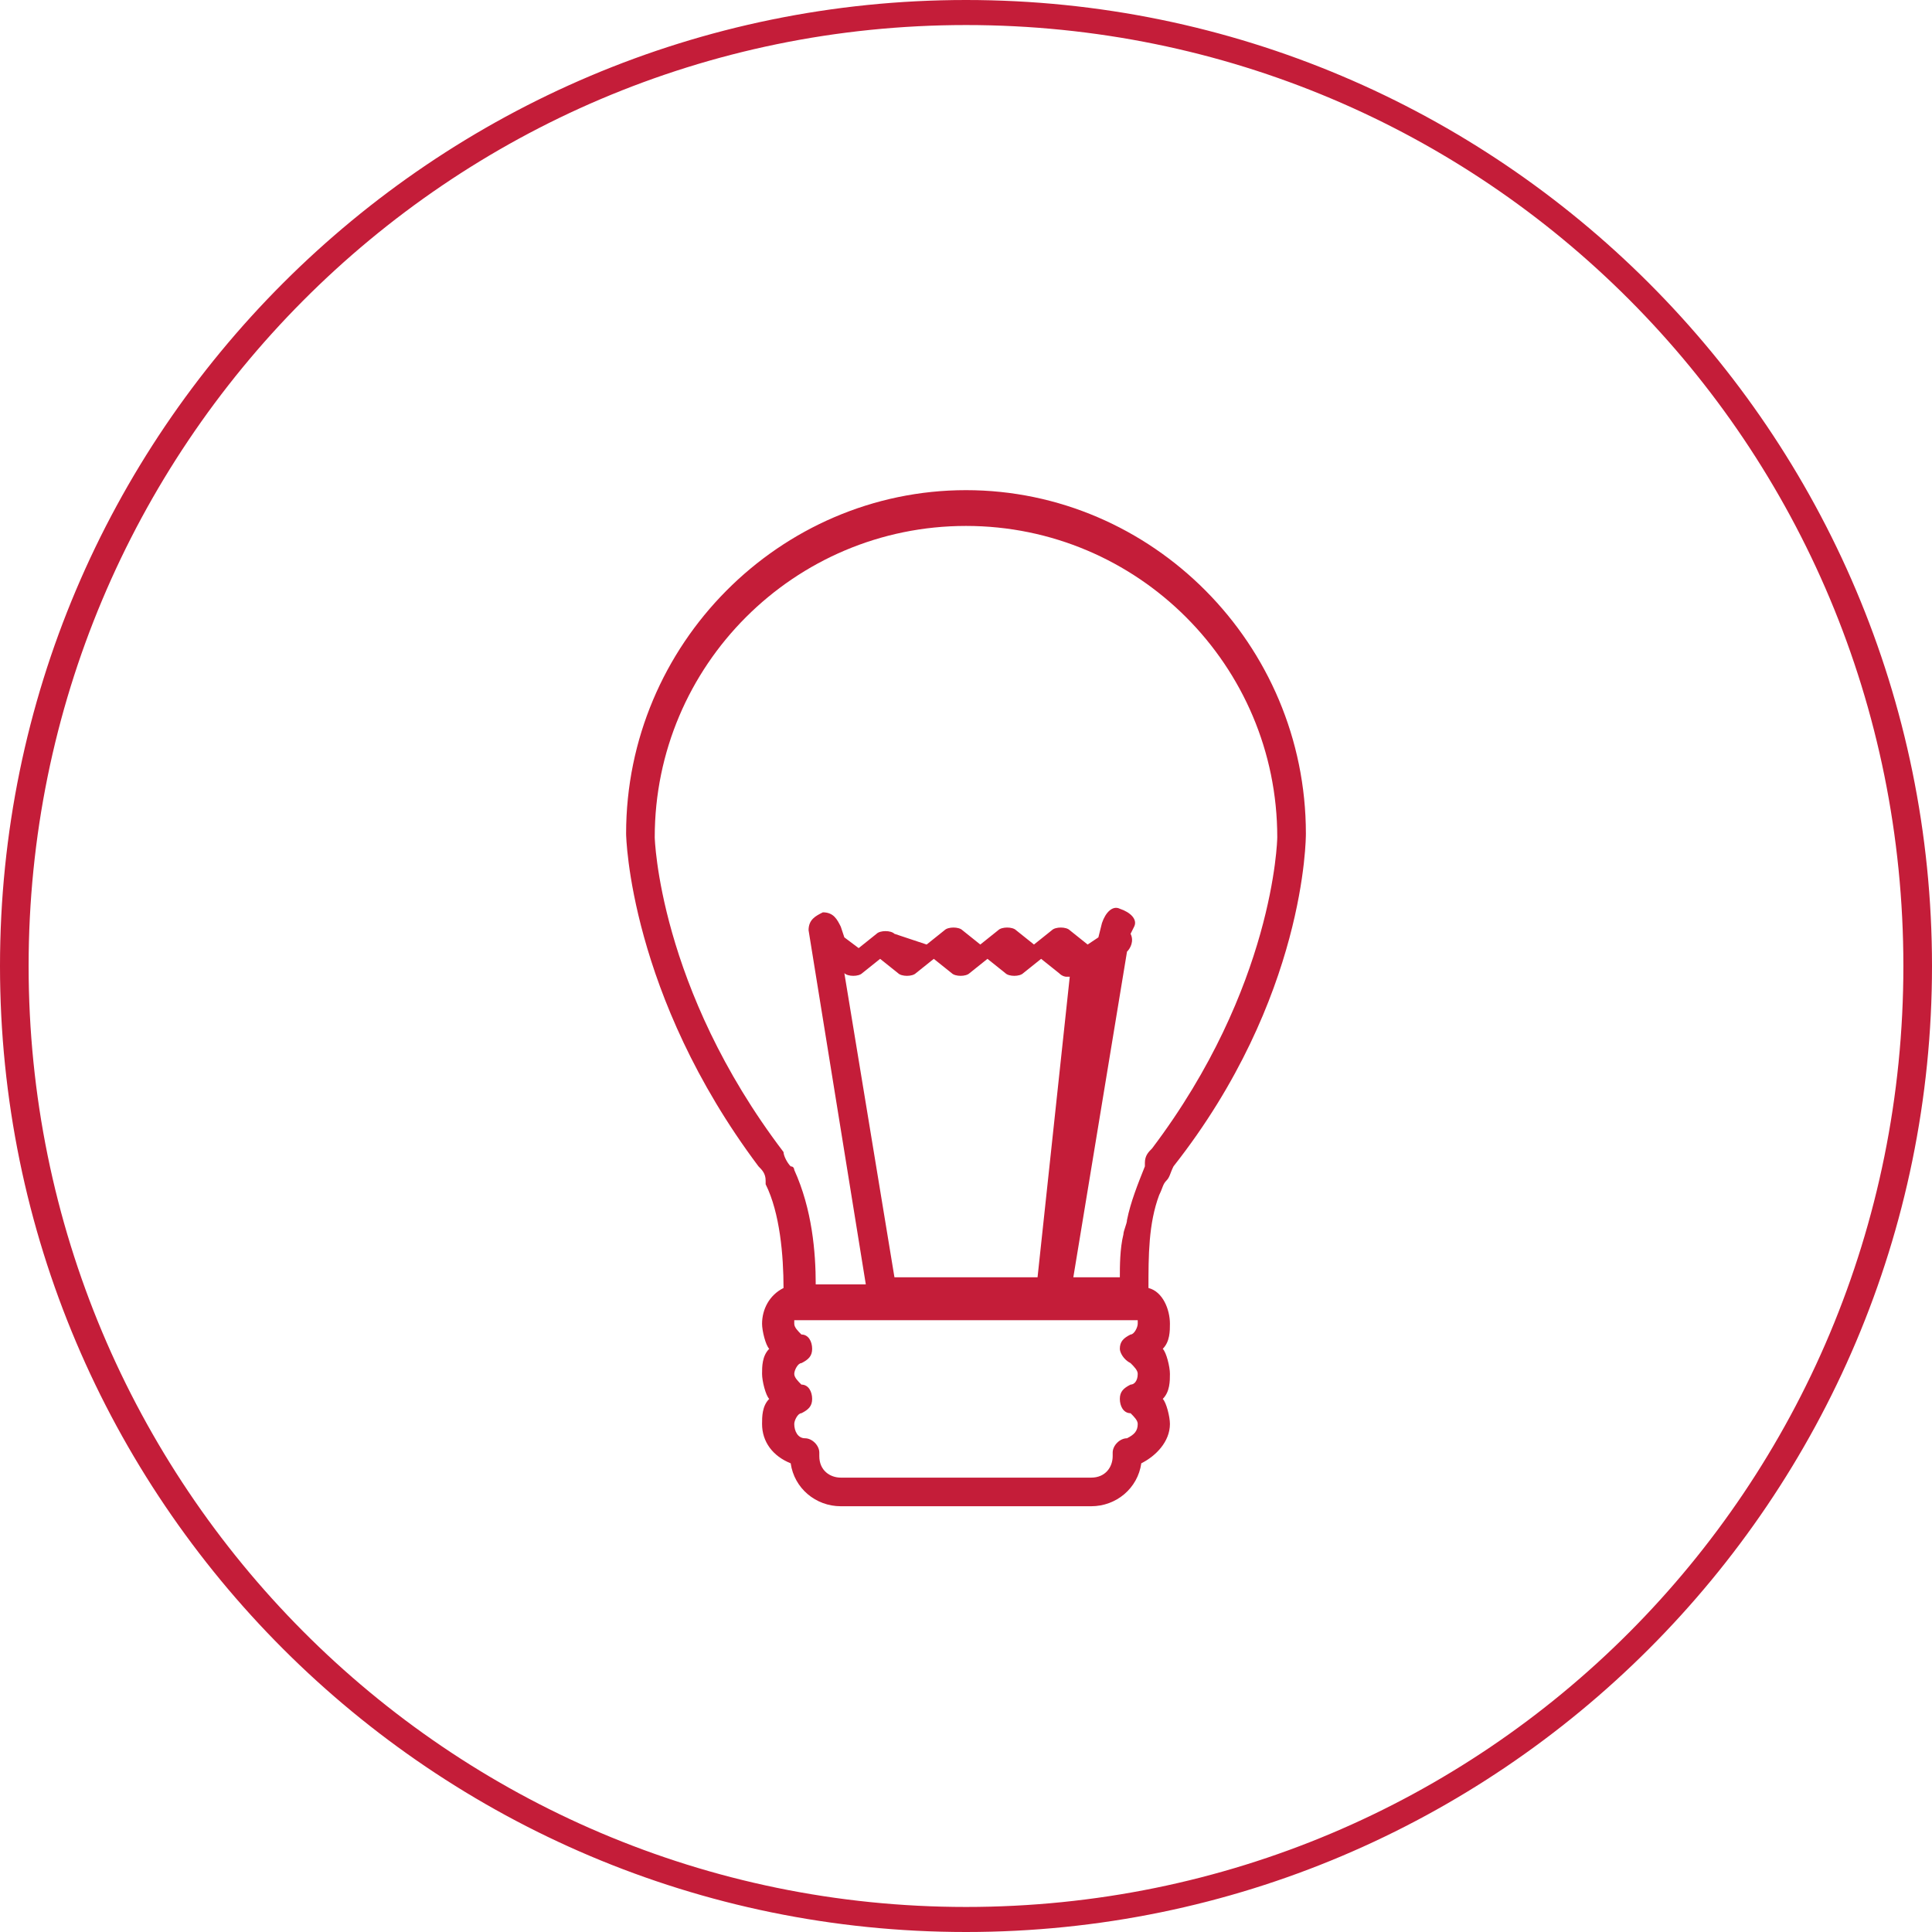
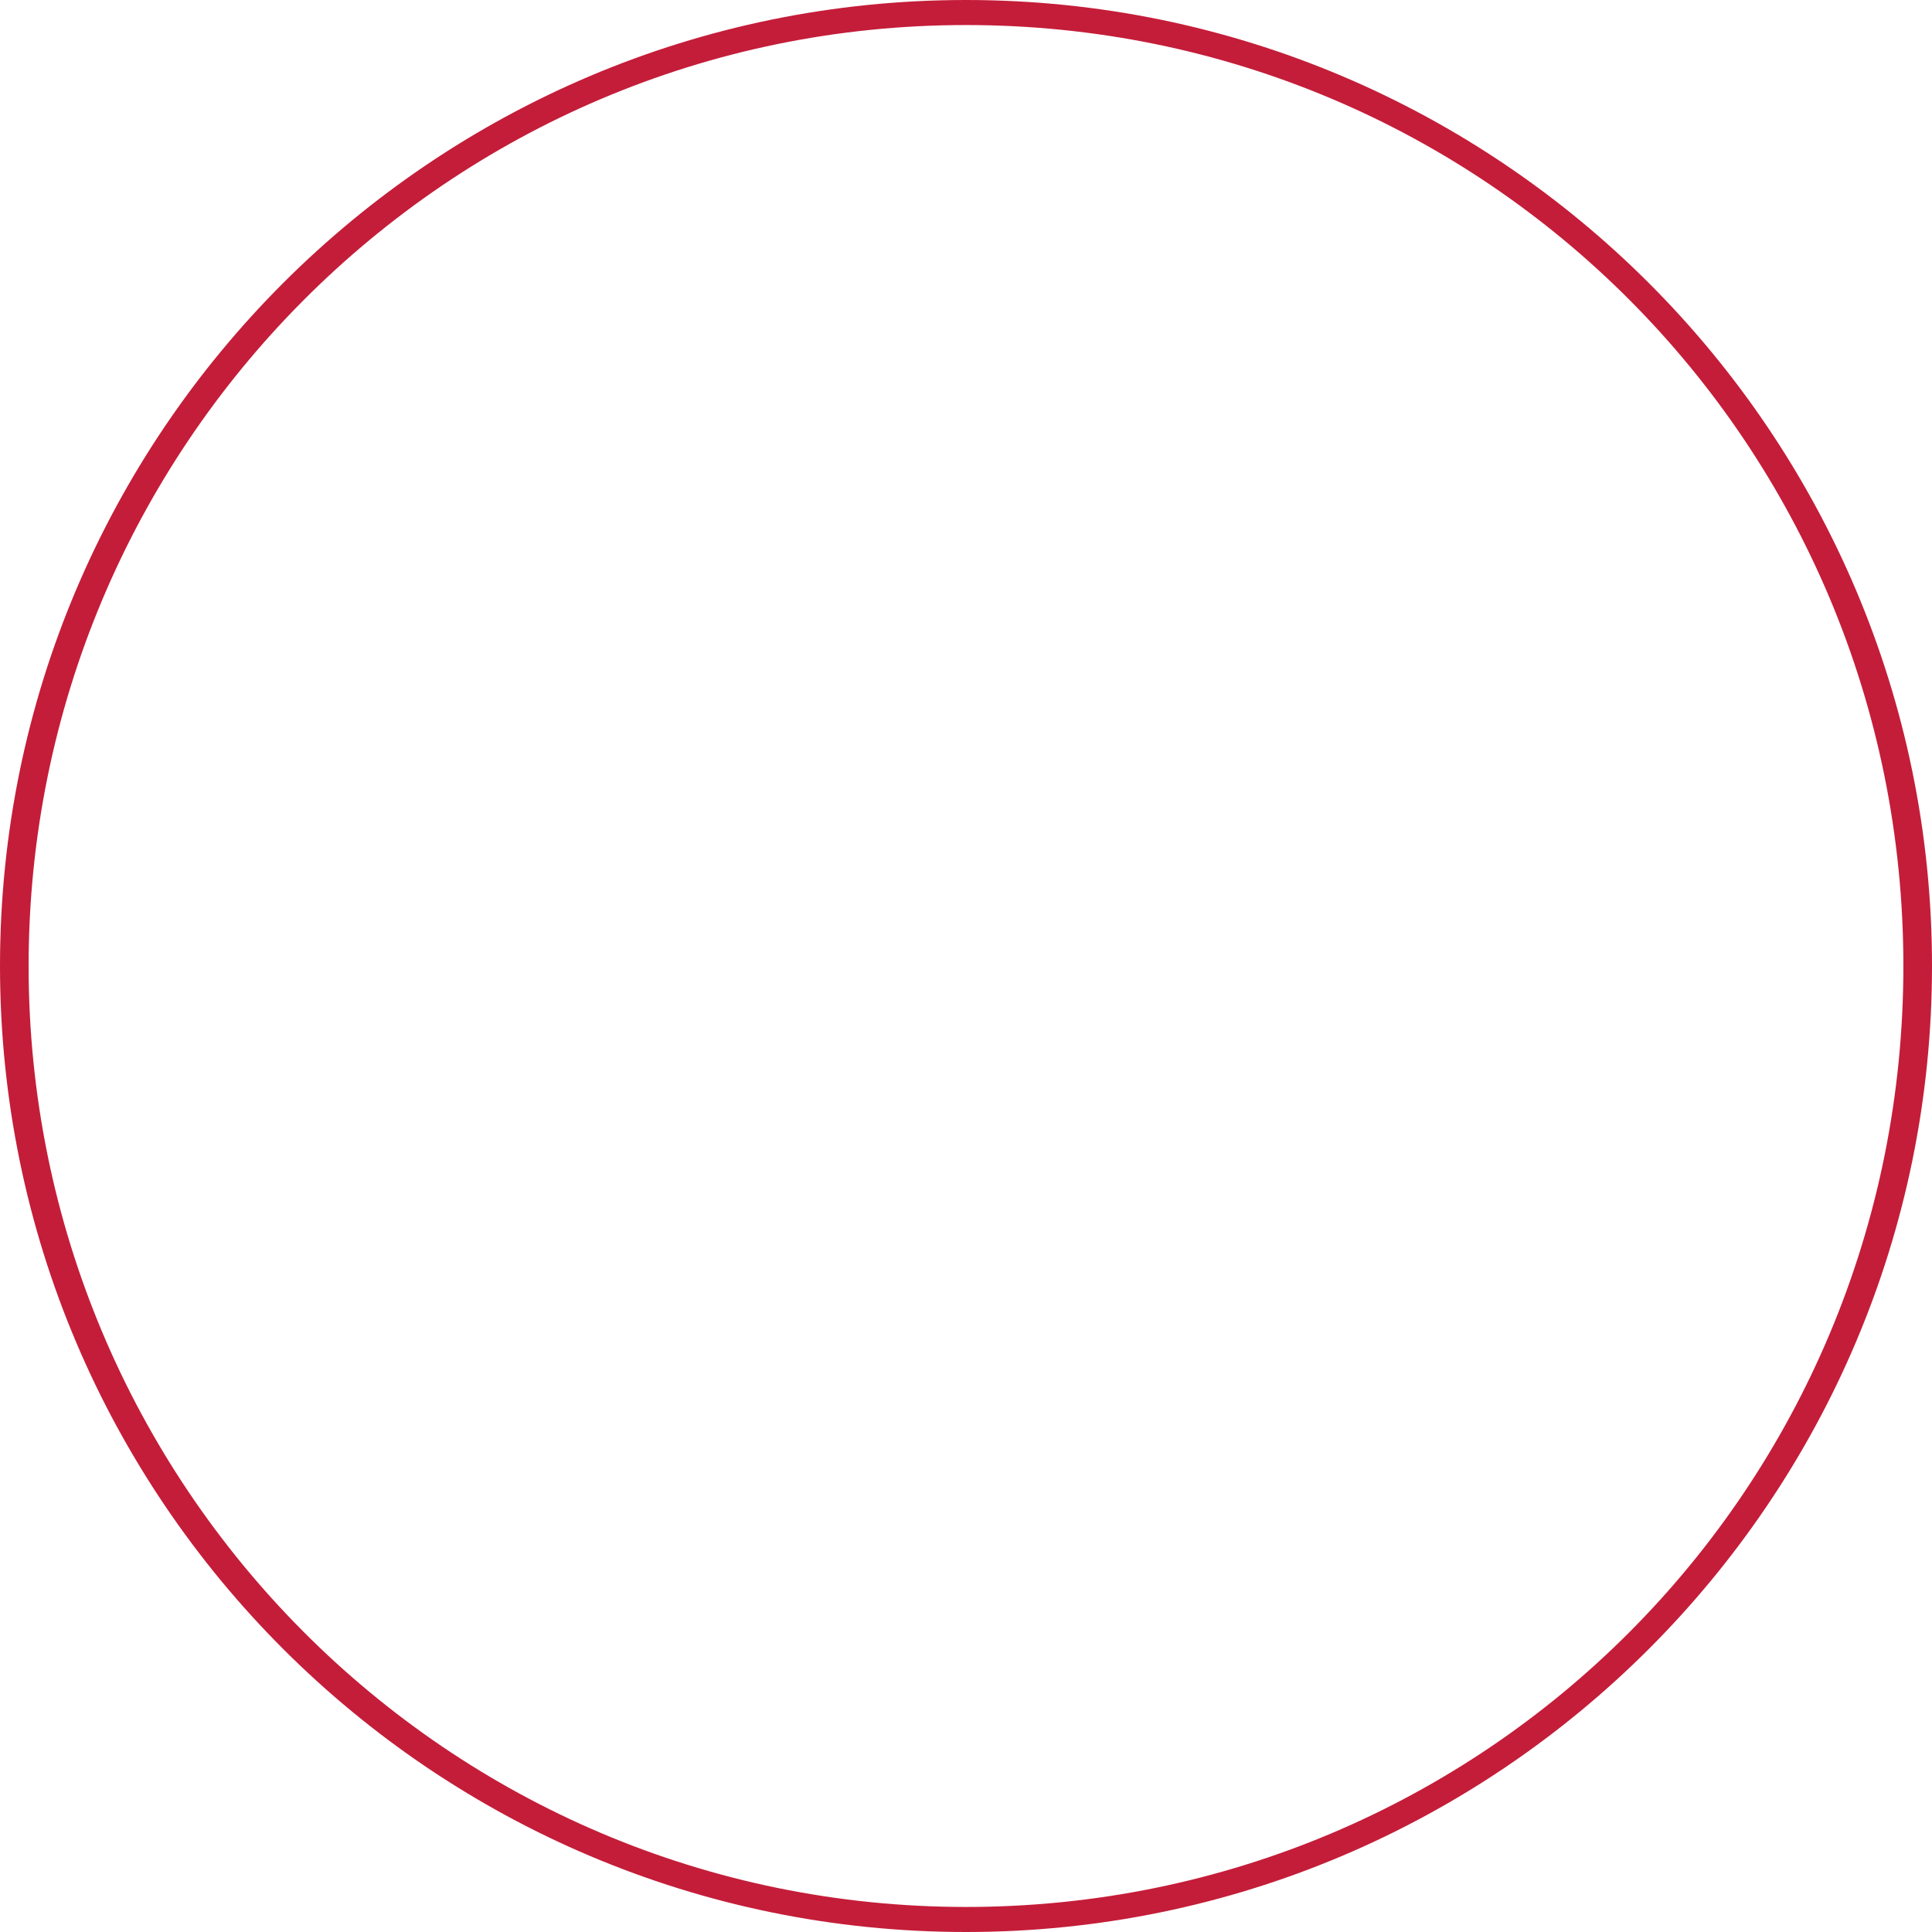
<svg xmlns="http://www.w3.org/2000/svg" id="Layer_1" viewBox="0 0 54 54">
  <style>.st0{fill:#c41d39}</style>
  <path class="st0" d="M27 .7C41.5.7 53.2 12.4 53.2 27S41.5 53.3 27 53.3.8 41.5.8 27 12.5.7 27 .7m0-.7C12.1 0 0 12.1 0 27s12.1 27 27 27 27-12.1 27-27S41.9 0 27 0z" />
-   <path class="st0" d="M32.4 33.4c.1-.2.1-.3.2-.4.1-.1.1-.2.2-.4 3.7-4.7 3.7-9.2 3.7-9.3 0-5.3-4.3-9.6-9.5-9.6s-9.5 4.3-9.5 9.6c0 .1.1 4.5 3.7 9.3.1.1.2.2.2.4v.1c.4.8.5 2 .5 2.9-.4.2-.6.6-.6 1 0 .2.1.6.2.7-.2.2-.2.5-.2.7 0 .2.1.6.2.7-.2.2-.2.5-.2.7 0 .5.3.9.8 1.1.1.7.7 1.2 1.4 1.2h7c.7 0 1.3-.5 1.4-1.2.4-.2.8-.6.8-1.1 0-.2-.1-.6-.2-.7.2-.2.2-.5.2-.7 0-.2-.1-.6-.2-.7.2-.2.2-.5.2-.7 0-.4-.2-.9-.6-1 0-.9 0-1.8.3-2.6zm-14.1-10c0-4.8 3.9-8.7 8.7-8.7 4.8 0 8.7 3.9 8.7 8.7 0 .1-.1 4.2-3.5 8.7-.1.1-.2.2-.2.4v.1c-.2.5-.4 1-.5 1.5 0 .1-.1.3-.1.4-.1.4-.1.9-.1 1.2H30l1.5-9.1c.1-.1.2-.3.1-.5l.1-.2c.1-.2-.1-.4-.4-.5-.2-.1-.4.1-.5.4l-.1.4-.3.2-.5-.4c-.1-.1-.4-.1-.5 0l-.5.4-.5-.4c-.1-.1-.4-.1-.5 0l-.5.4-.5-.4c-.1-.1-.4-.1-.5 0l-.5.4-.9-.3c-.1-.1-.4-.1-.5 0l-.5.4-.4-.3-.1-.3c-.1-.2-.2-.4-.5-.4-.2.1-.4.2-.4.5l1.6 9.9h-1.4c0-.9-.1-2.1-.6-3.2 0 0 0-.1-.1-.1-.1-.1-.2-.3-.2-.4-3.5-4.6-3.6-8.8-3.6-8.8zM25 35.7l-1.4-8.5c.1.1.4.1.5 0l.5-.4.5.4c.1.1.4.1.5 0l.5-.4.5.4c.1.1.4.1.5 0l.5-.4.5.4c.1.1.4.1.5 0l.5-.4.5.4c.1.1.2.1.2.1h.1l-.9 8.4h-4zm6.6 2.4c.1.1.2.2.2.3 0 .2-.1.3-.2.3-.2.1-.3.2-.3.4s.1.4.3.4c.1.1.2.2.2.3 0 .2-.1.3-.3.4-.2 0-.4.2-.4.4v.1c0 .3-.2.6-.6.6h-7c-.3 0-.6-.2-.6-.6v-.1c0-.2-.2-.4-.4-.4s-.3-.2-.3-.4c0-.1.1-.3.2-.3.2-.1.3-.2.3-.4s-.1-.4-.3-.4c-.1-.1-.2-.2-.2-.3s.1-.3.2-.3c.2-.1.3-.2.3-.4s-.1-.4-.3-.4c-.1-.1-.2-.2-.2-.3v-.1h9.6v.1c0 .1-.1.3-.2.3-.2.1-.3.2-.3.4 0 .1.1.3.3.4z" />
</svg>